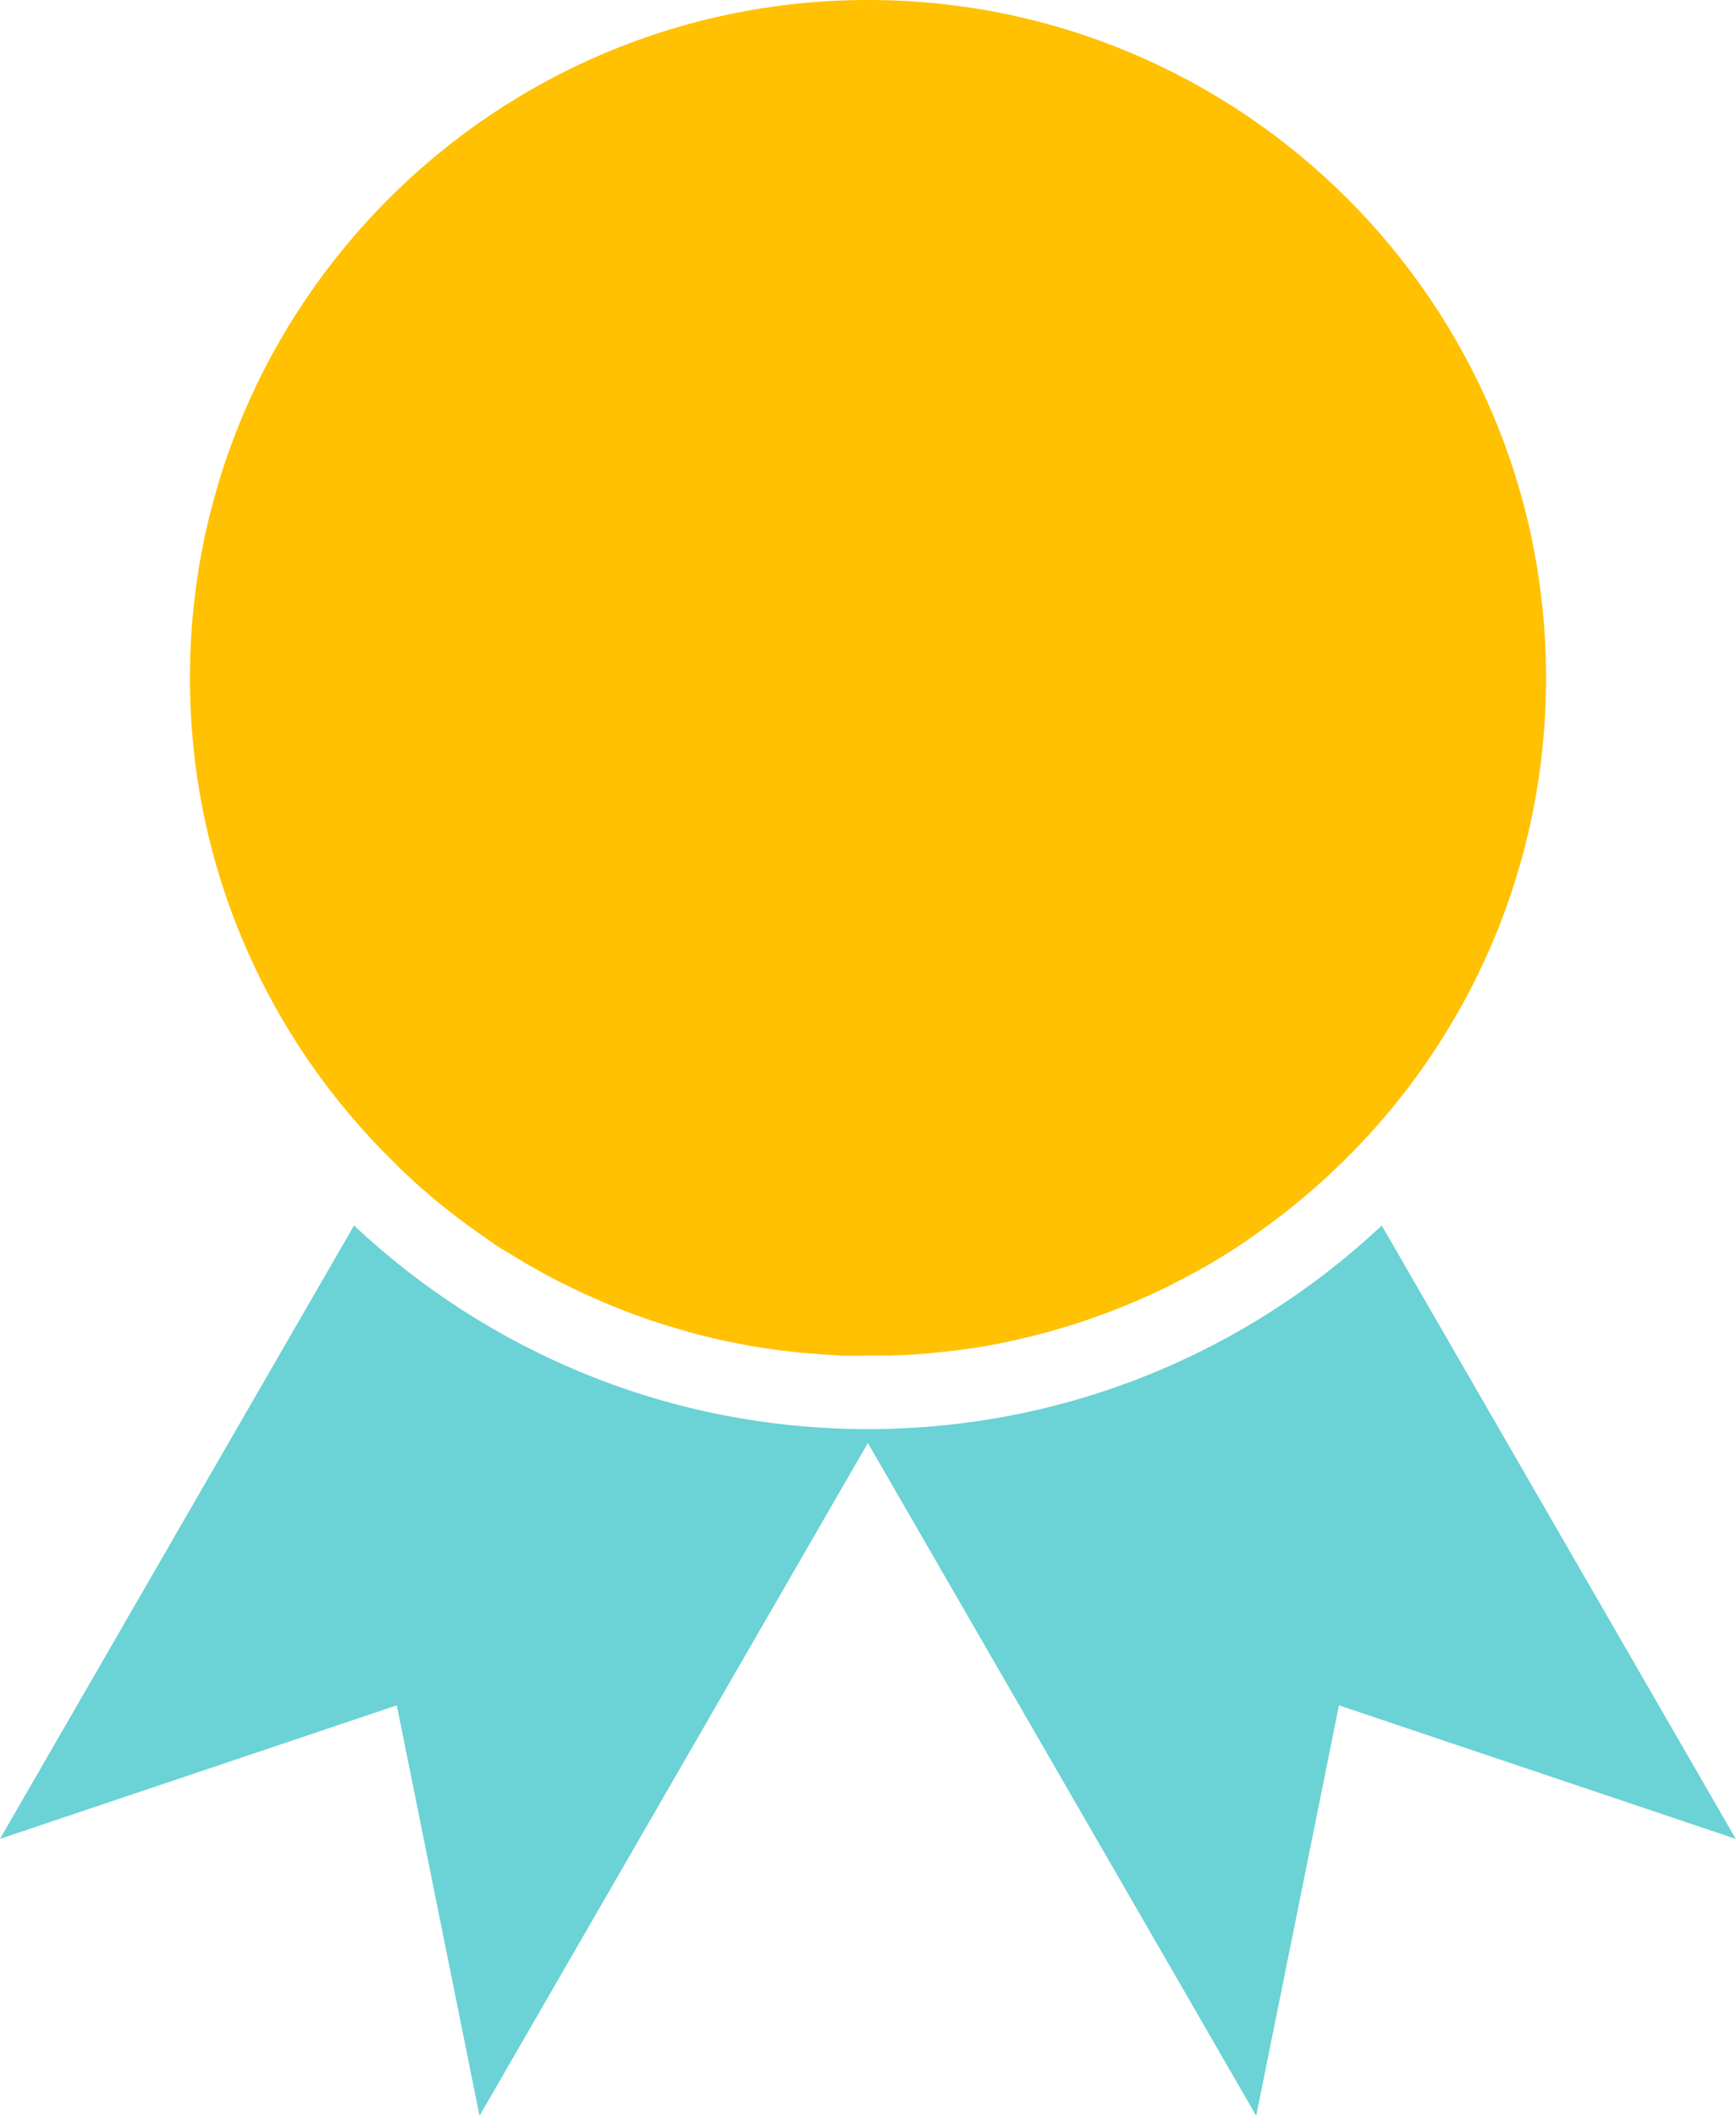
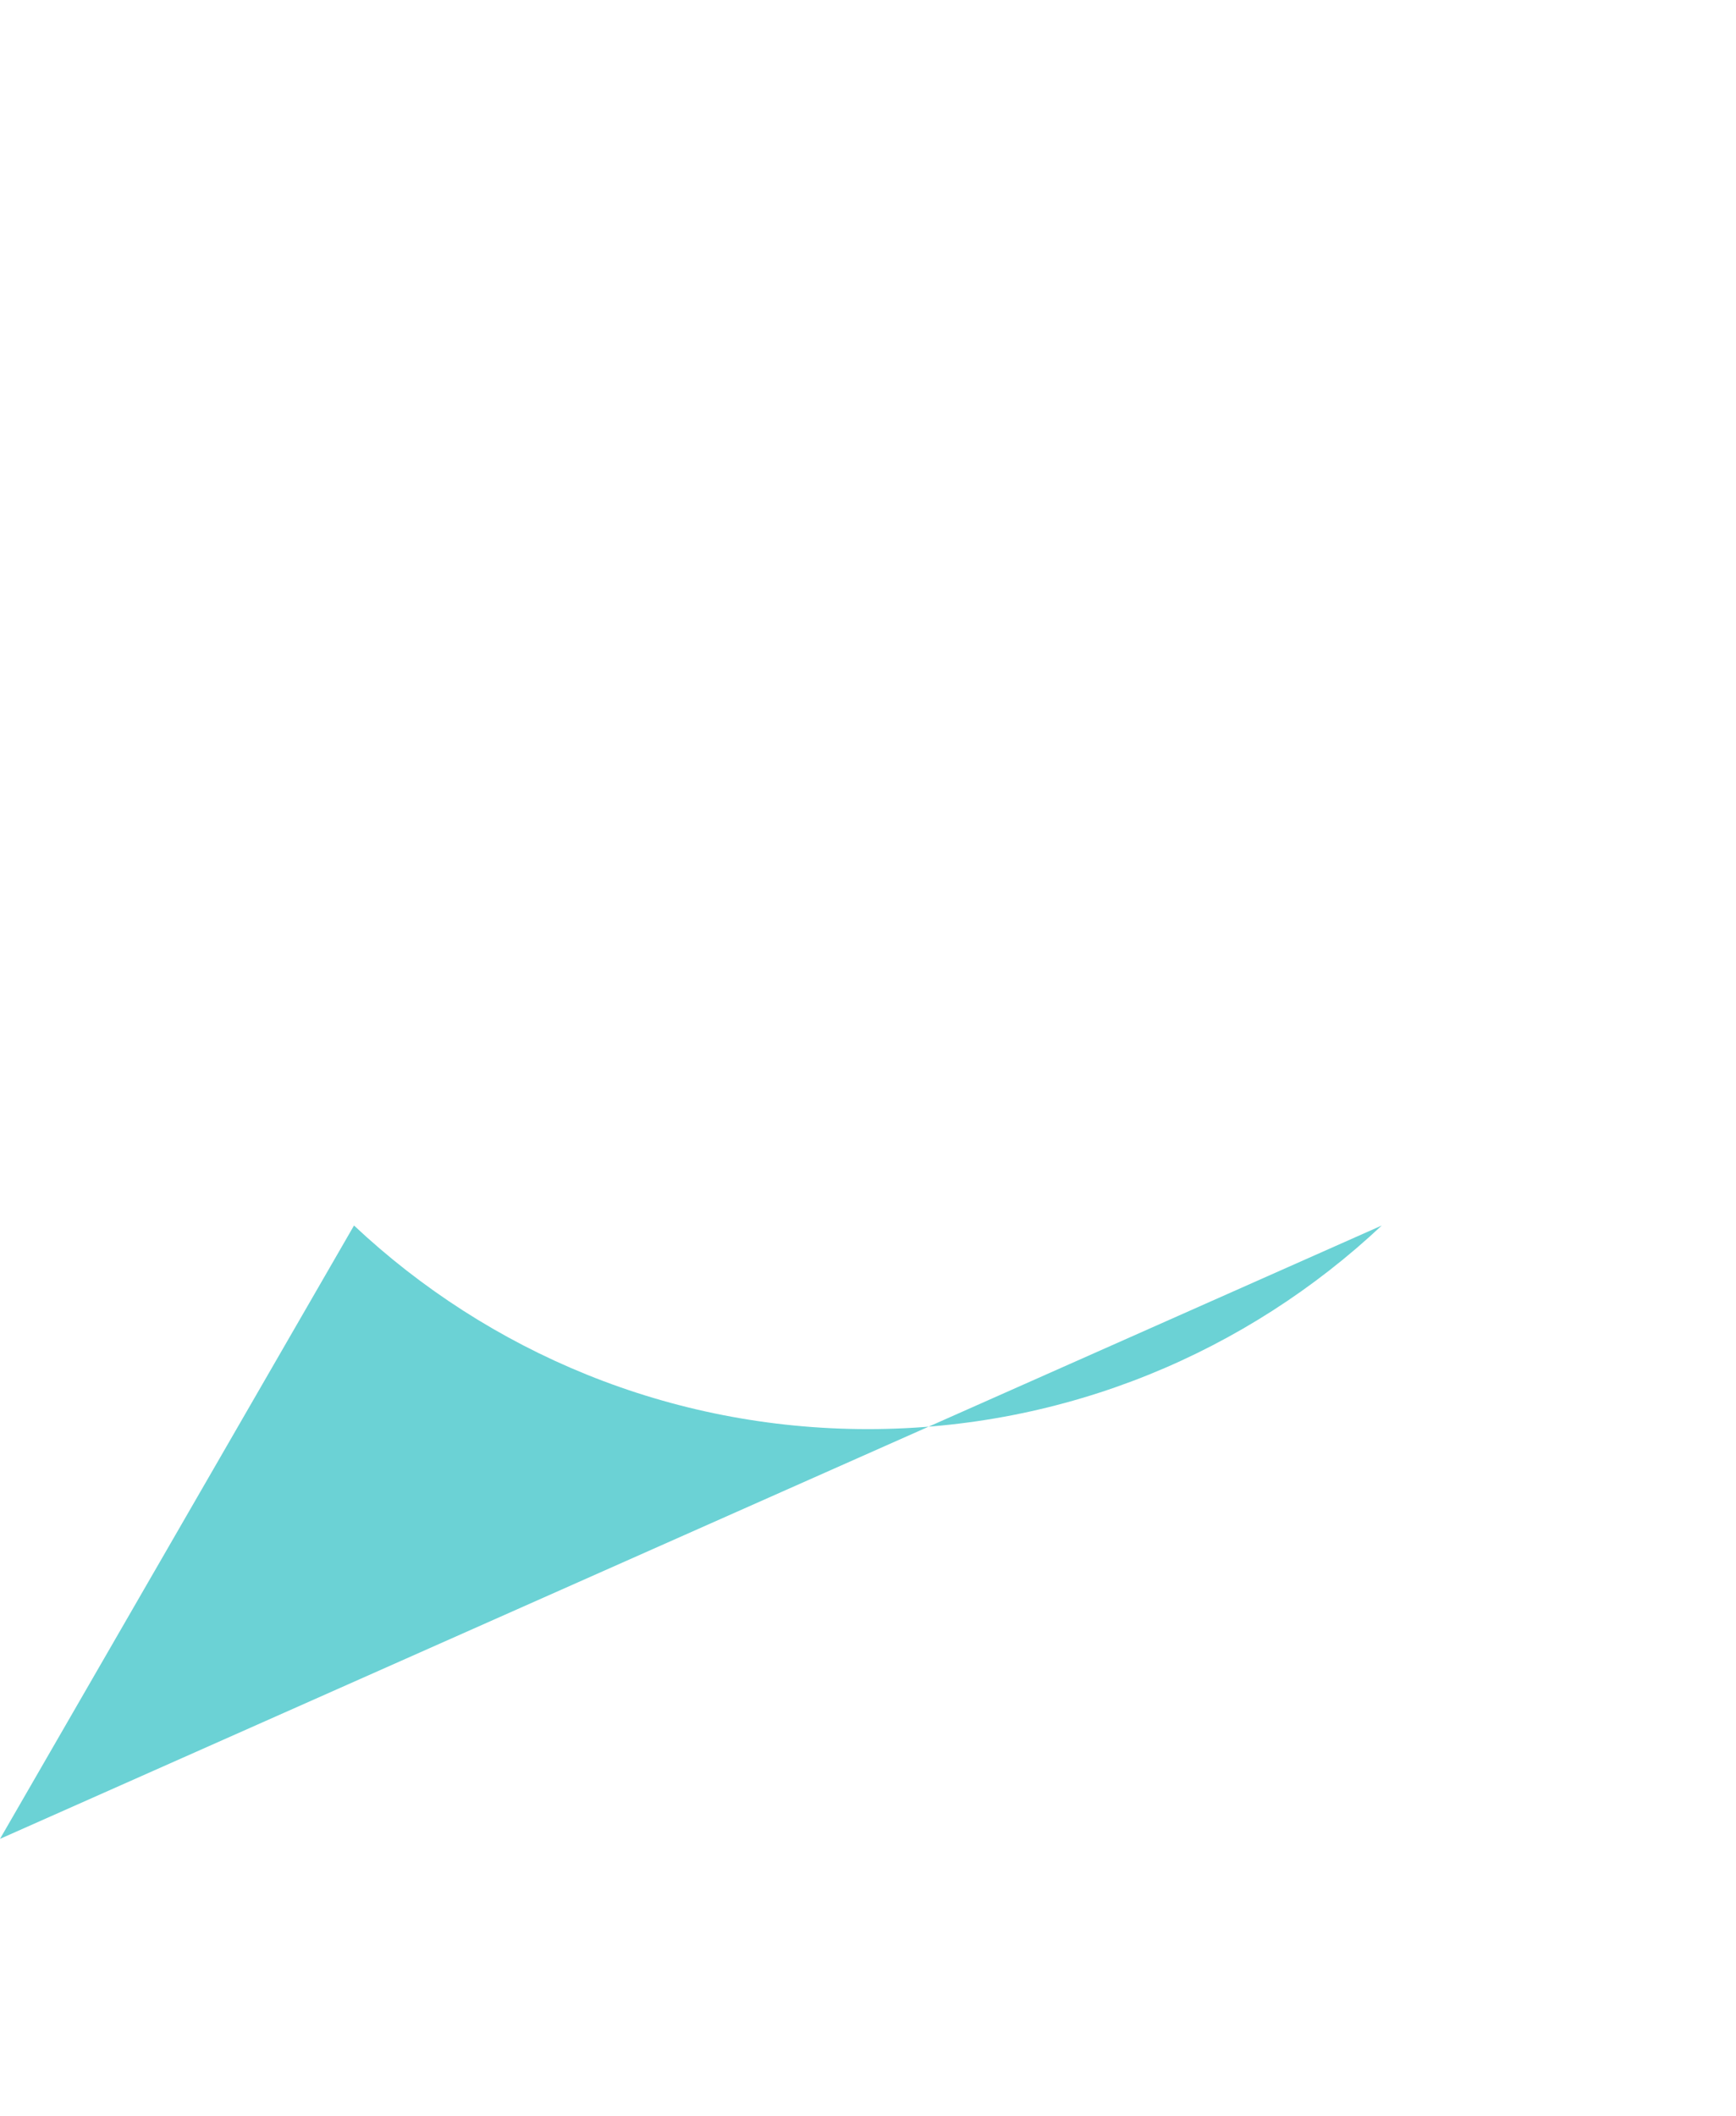
<svg xmlns="http://www.w3.org/2000/svg" id="b" width="73.85" height="90" viewBox="0 0 73.85 90">
  <g id="c">
    <g>
-       <path d="M15.06,52.13c5.72,5.37,13.41,8.66,21.86,8.66s16.14-3.29,21.86-8.66l15.06,26.09-16.88-5.68-3.52,17.46-16.52-28.62-16.52,28.62-3.52-17.46L0,78.22l15.06-26.09h0Z" style="fill:#6bd2d5; fill-rule:evenodd;" />
-       <path d="M36.74,57.67h-.26s-.3,0-.3,0h-.37s-.37-.03-.37-.03l-.37-.02-.37-.03-.37-.03-.36-.03-.36-.04-.36-.04-.36-.05-.36-.05-.36-.06-.36-.06-.35-.07-.35-.07-.35-.07-.35-.08-.35-.08-.35-.09-.34-.09-.34-.1-.34-.1-.34-.1-.34-.11-.34-.11-.33-.12-.26-.09-.33-.12-.33-.13-.32-.13-.32-.13-.32-.14-.32-.14-.32-.14-.31-.15-.31-.15-.31-.15-.31-.16-.31-.16-.3-.17-.3-.17-.3-.17-.15-.09-.15-.09-.15-.09-.15-.09-.15-.09-.15-.09-.15-.09-.14-.09-.14-.09-.14-.1-.14-.1-.14-.1-.14-.1-.12-.08c-1.09-.76-2.12-1.6-3.09-2.51l-.25-.24-.12-.12-.12-.12c-5.37-5.24-8.7-12.55-8.7-20.63C8.09,12.92,21.01,0,36.93,0s28.84,12.92,28.84,28.84c0,8.08-3.33,15.4-8.7,20.63l-.15,.14-.22,.21-.12,.12c-.97,.9-2,1.74-3.09,2.51l-.14,.1-.14,.1-.29,.2-.29,.19-.29,.19-.3,.19-.3,.18-.3,.18-.3,.17-.31,.17-.31,.17-.31,.16-.31,.16-.31,.16-.32,.15-.32,.15-.32,.14-.32,.14-.32,.14-.38,.15-.33,.13-.33,.12-.33,.12-.33,.12-.33,.11-.33,.11-.34,.1-.34,.1-.34,.1-.34,.09-.34,.09-.34,.08-.35,.08-.35,.08-.35,.07-.35,.07-.35,.06-.35,.06-.36,.05-.36,.05-.36,.04-.36,.04-.36,.04-.36,.03-.36,.03-.36,.02-.37,.02h-.18s-.18,.01-.18,.01h-.18s-.18,0-.18,0h-.18s-.18,0-.18,0h-.18s-.19,0-.19,0h0Z" style="fill:#ffc102; fill-rule:evenodd;" />
+       <path d="M15.06,52.13c5.72,5.37,13.41,8.66,21.86,8.66s16.14-3.29,21.86-8.66L0,78.22l15.06-26.09h0Z" style="fill:#6bd2d5; fill-rule:evenodd;" />
    </g>
  </g>
</svg>